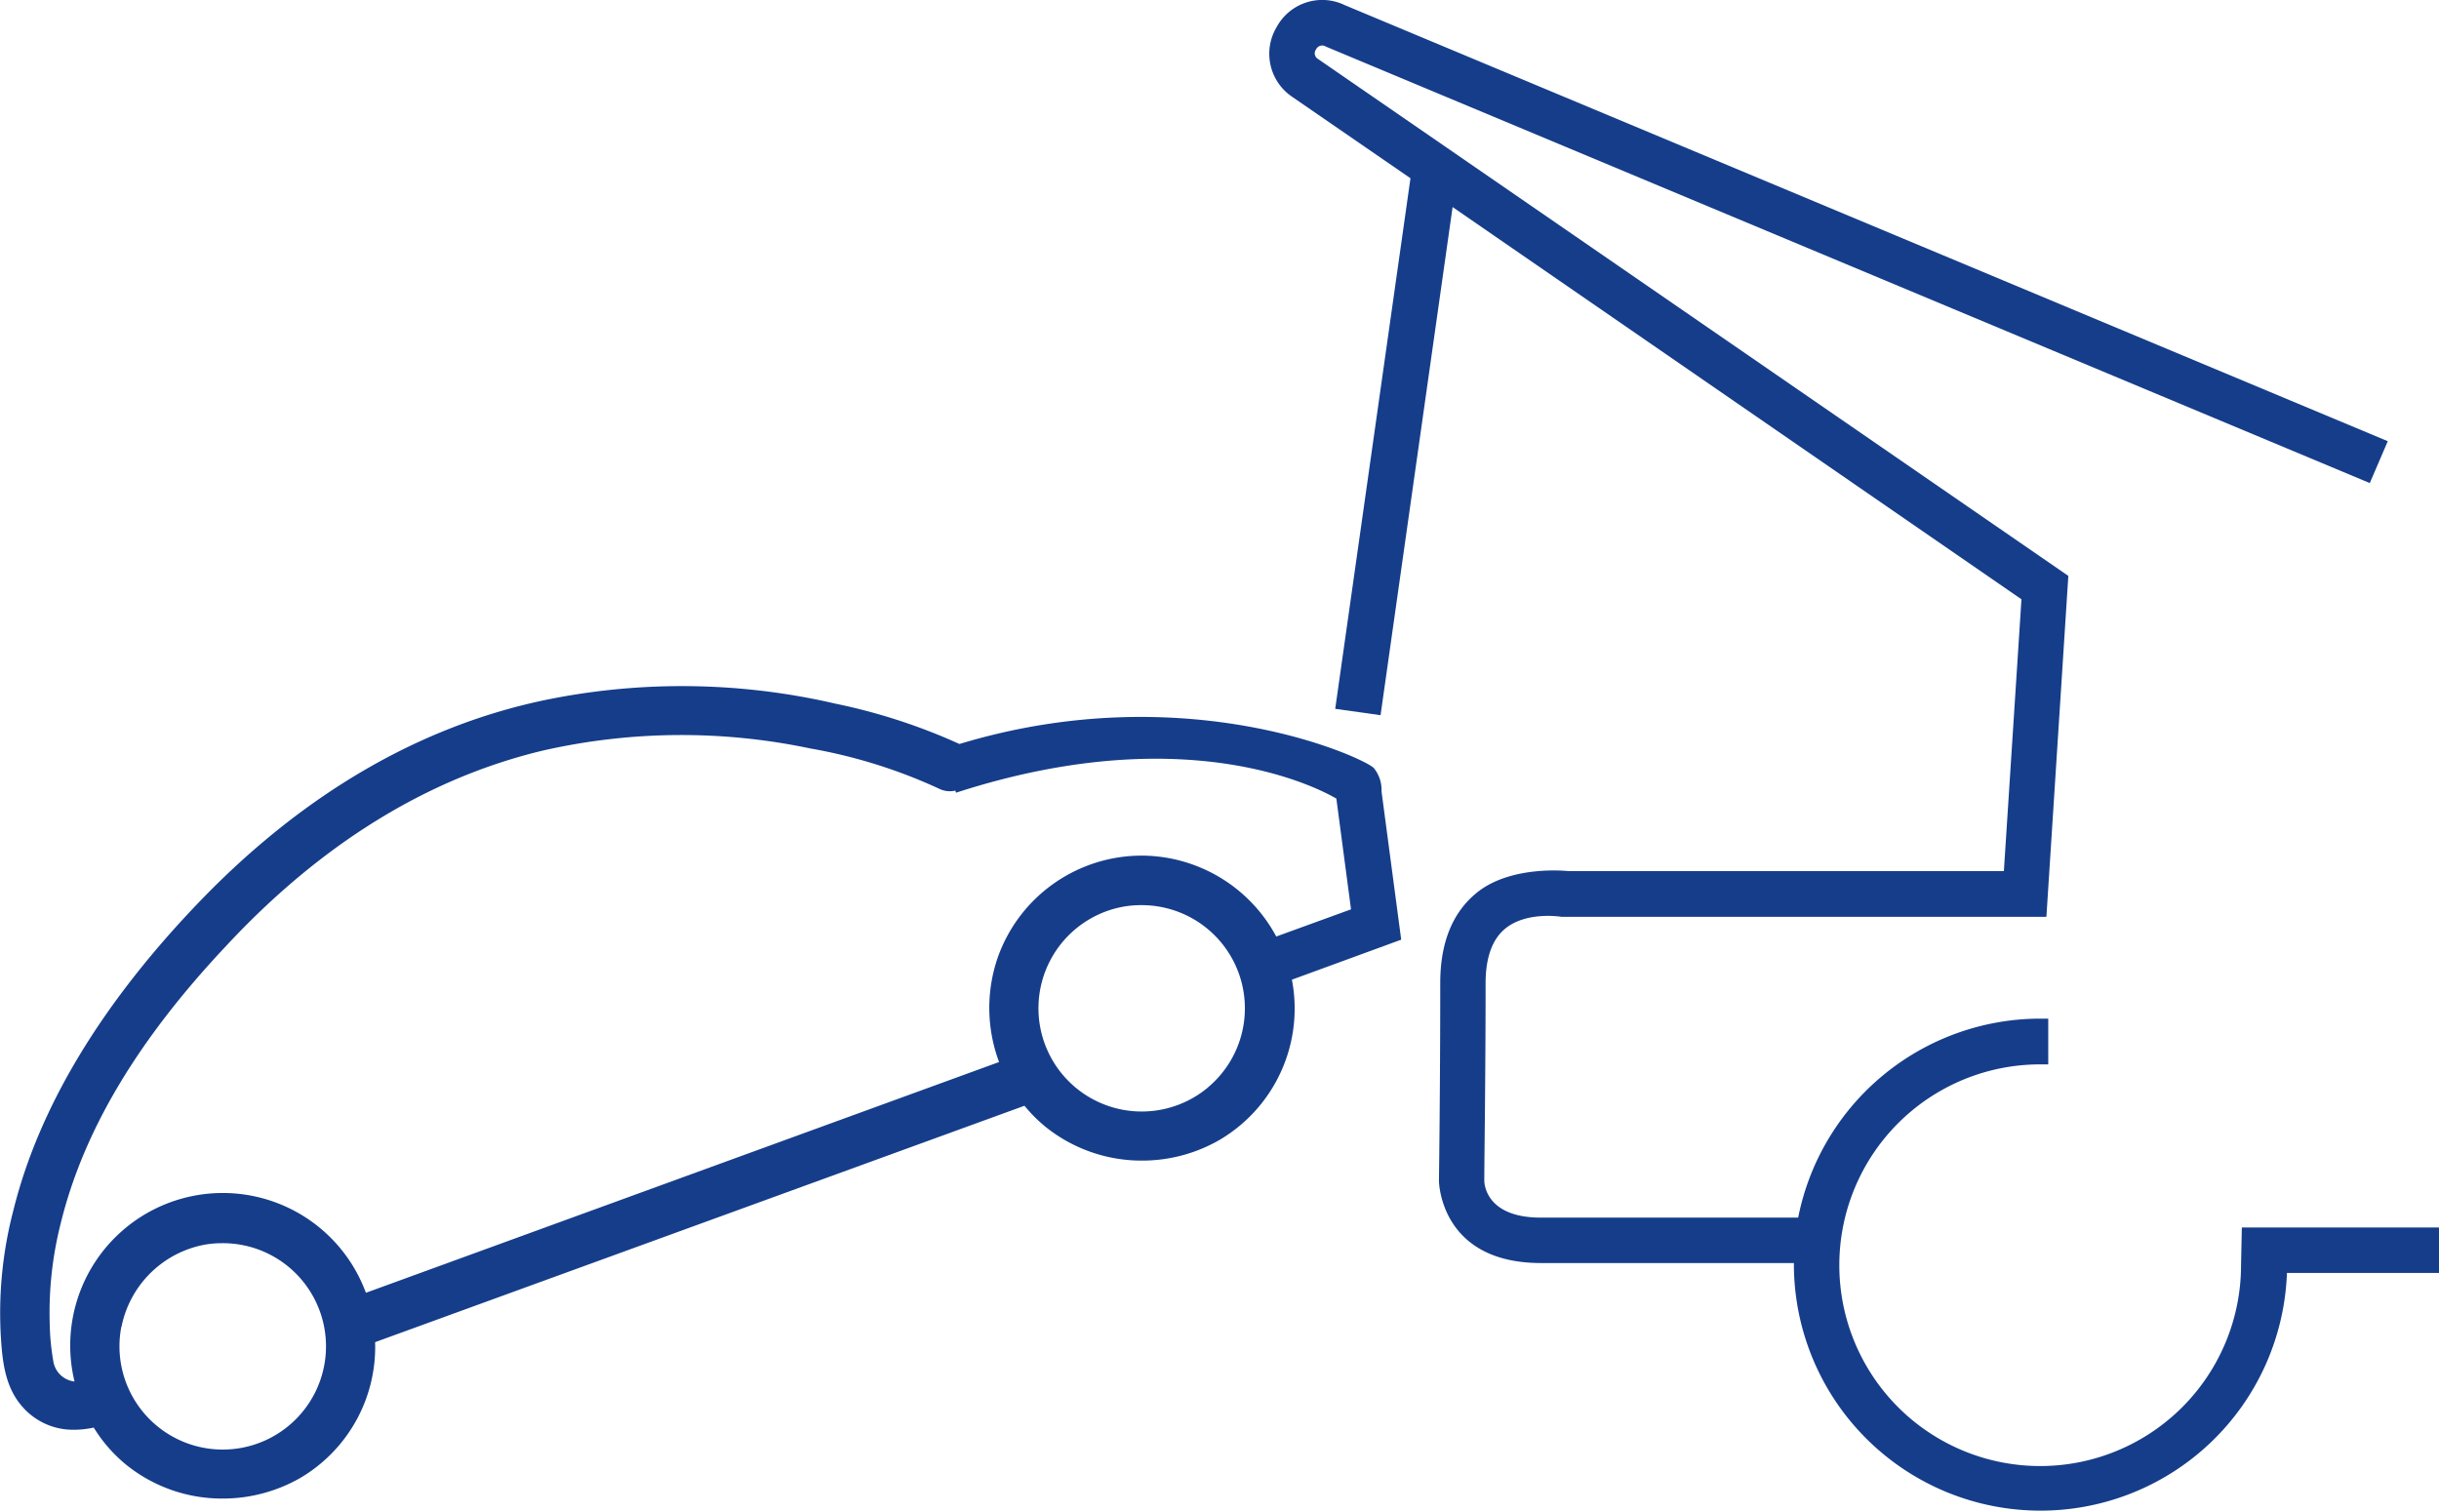
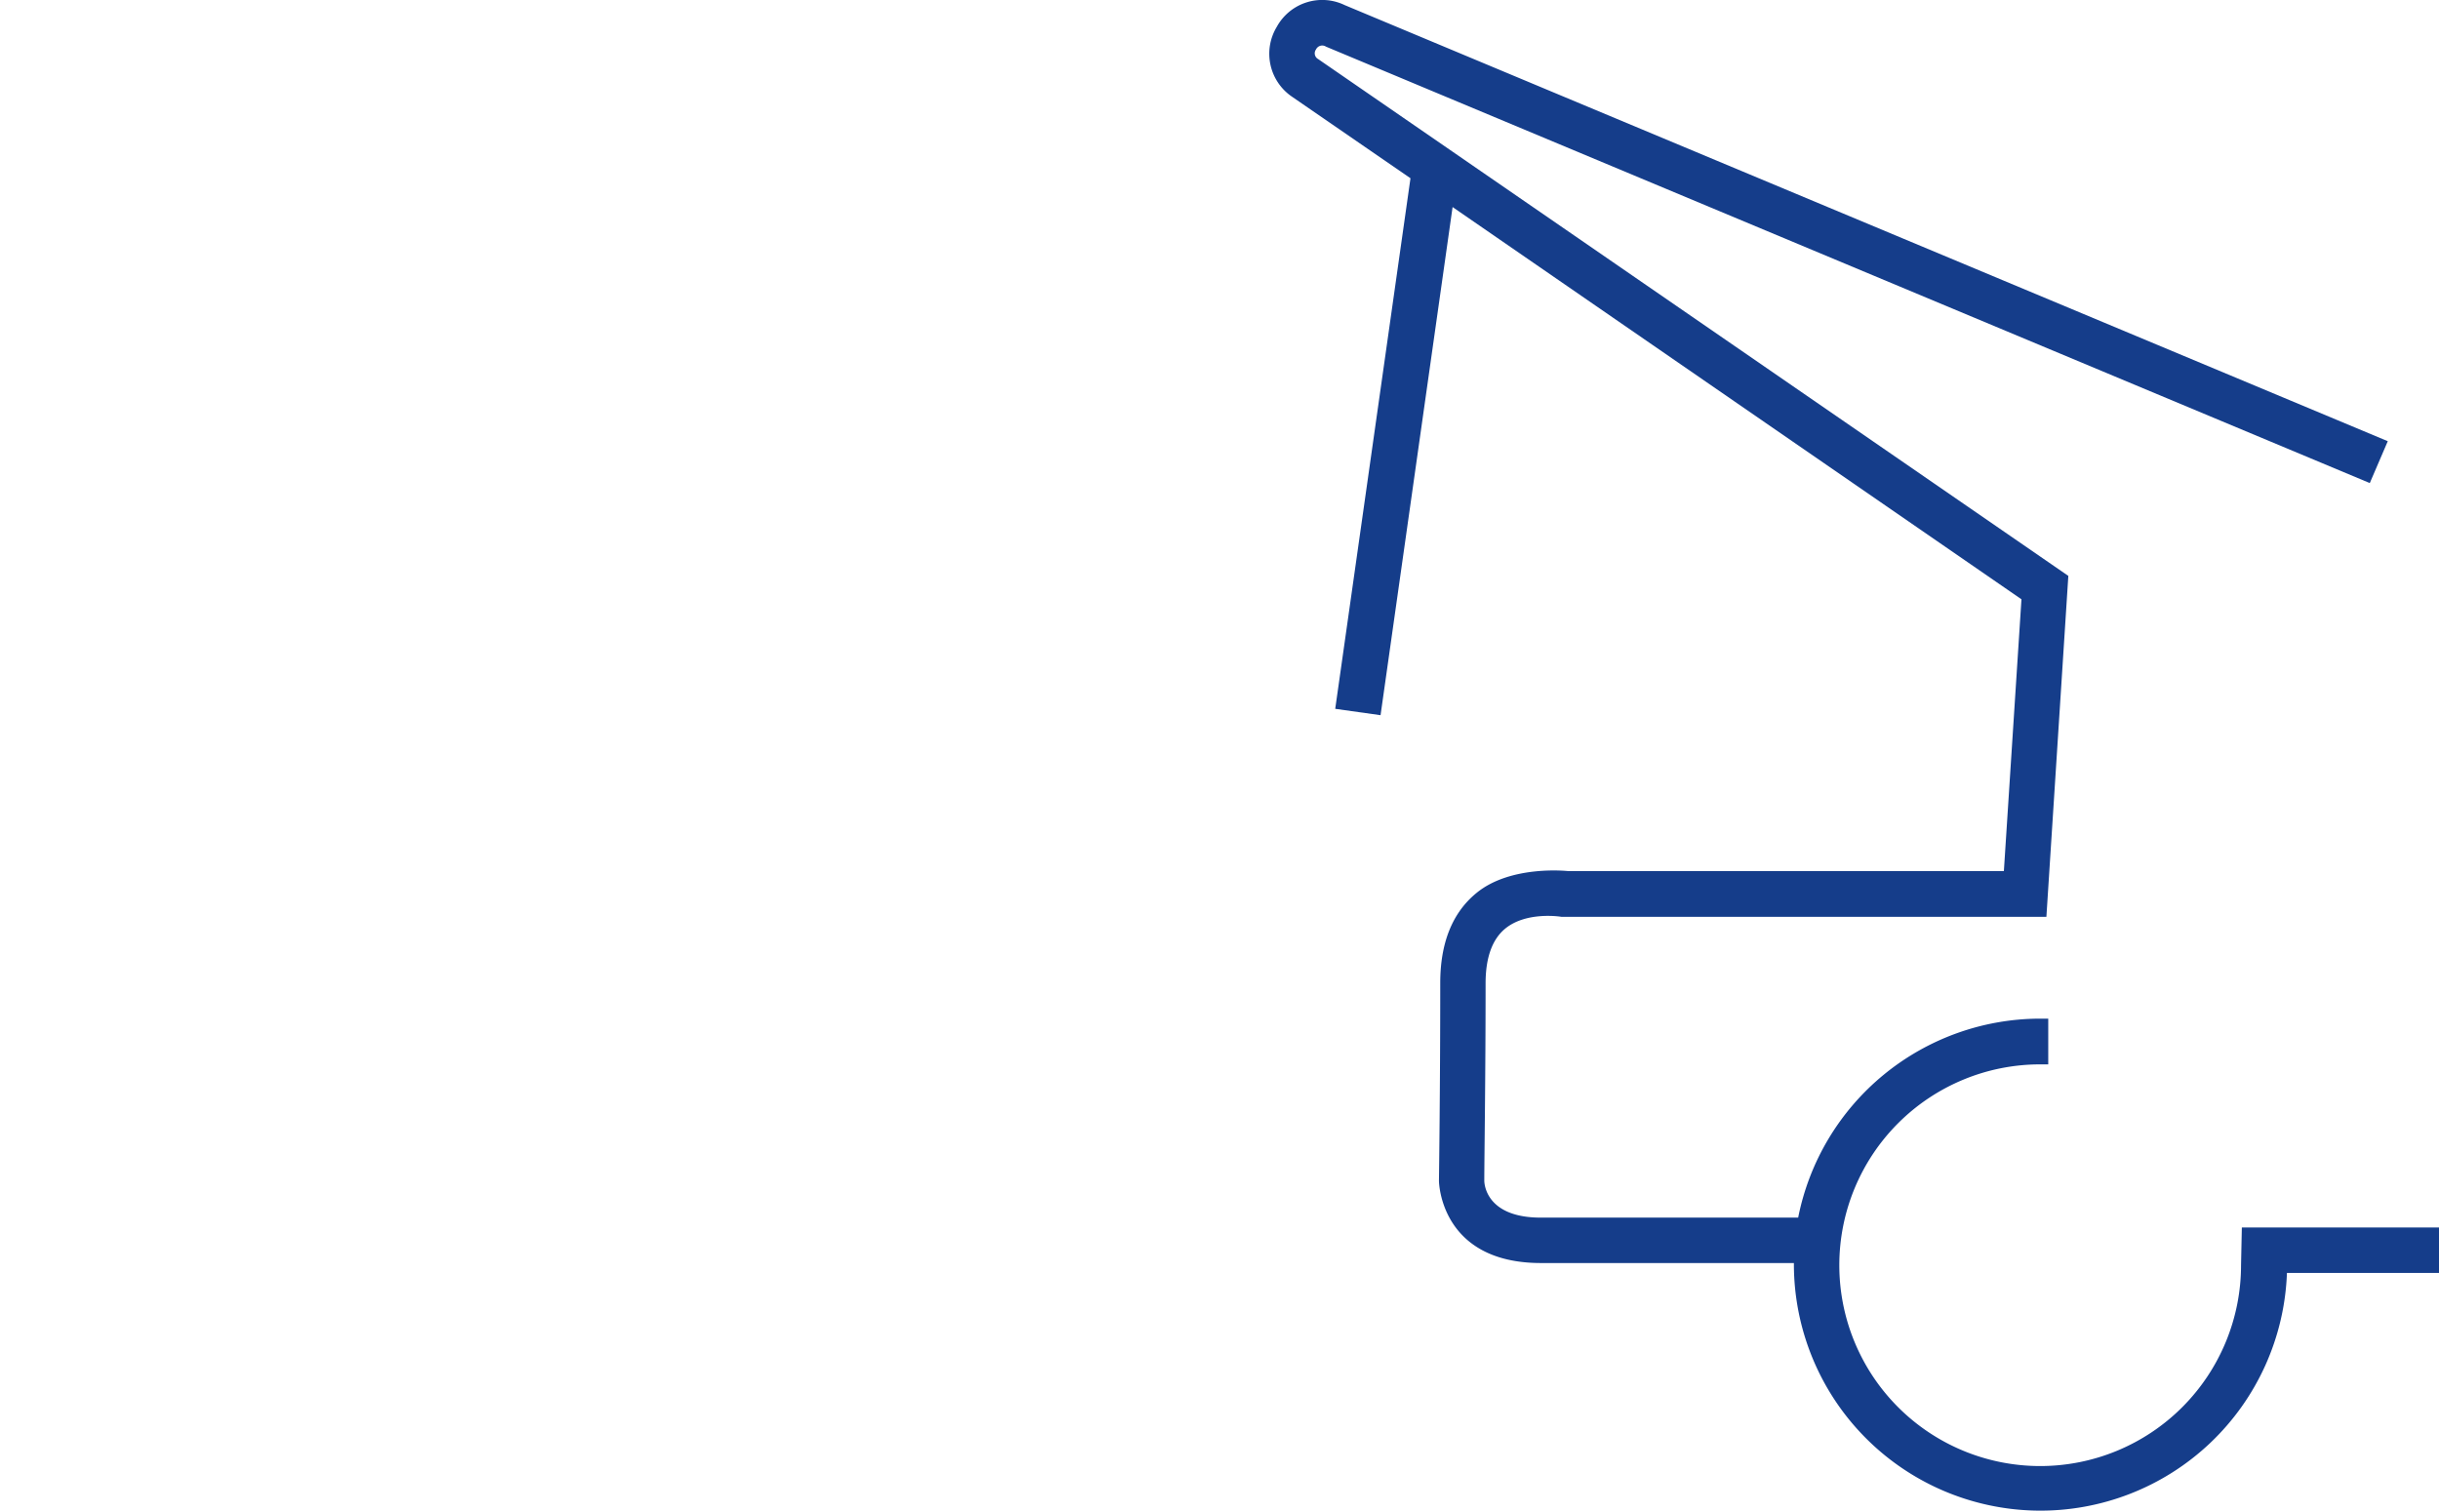
<svg xmlns="http://www.w3.org/2000/svg" viewBox="0 0 302.35 187.43">
  <defs>
    <style>.cls-1{fill:#153d8a;}</style>
  </defs>
  <g id="Calque_2" data-name="Calque 2">
    <g id="Calque_1-2" data-name="Calque 1">
      <path class="cls-1" d="M302.35,152.18H277.91l-.1,4.68a24.9,24.9,0,1,1-24.9-24.9h1v-5.67h-1a30.62,30.62,0,0,0-30,24.67H191c-6.68,0-7-4.06-7-4.58,0-2.77.16-12.71.16-24.46,0-3.17.81-5.44,2.41-6.77,2.66-2.21,7-1.49,7-1.48l60.11,0,2.72-42.27-93-64.08a.81.81,0,0,1-.26-1.19.85.85,0,0,1,1.23-.35l129.4,54.11L296,54.7,166.69.63a6.42,6.42,0,0,0-8.42,2.71A6.44,6.44,0,0,0,160.18,12l14.67,10.1-9.33,65.78,5.62.79,8.93-63L250.59,74.3,248.41,108h-54s-7.11-.81-11.39,2.72c-3,2.46-4.48,6.21-4.48,11.16,0,13.3-.16,24.41-.16,24.52s.14,10.19,12.65,10.19h31.35c0,.08,0,.15,0,.23a30.57,30.57,0,0,0,61.12,1h18.89Z" />
-       <path class="cls-1" d="M173.7,116.5l-2.44-18.38a4.28,4.28,0,0,0-.94-2.88c-.93-1.15-23.11-11.57-51.38-3a72.74,72.74,0,0,0-15.37-5,84.29,84.29,0,0,0-35.81-.49C52,90,37.48,98.51,24.66,111.86c-12.08,12.58-19.84,25.43-23,38.19A50.33,50.33,0,0,0,.1,165.62c.18,2.79.41,6.26,2.7,8.81a8.31,8.31,0,0,0,6.4,2.83,11.49,11.49,0,0,0,2.42-.27,18.36,18.36,0,0,0,4,4.59,18.9,18.9,0,0,0,12,4.21,19.29,19.29,0,0,0,9.68-2.6,18.84,18.84,0,0,0,9.2-16.79L127,137.09a18.57,18.57,0,0,0,2.58,2.59,19,19,0,0,0,12,4.21,19.2,19.2,0,0,0,9.68-2.61,18.9,18.9,0,0,0,8.89-19.82Zm-158.64,48a12.94,12.94,0,0,1,10.45-10.21,12.59,12.59,0,0,1,2-.16,12.79,12.79,0,0,1,8.33,22.59,12.8,12.8,0,0,1-20.8-12.22Zm134.7-29.69a12.8,12.8,0,1,1-10.34-22.43,12.47,12.47,0,0,1,2-.16,12.79,12.79,0,0,1,8.33,22.59Zm-8.06-28.73a18.94,18.94,0,0,0-18,12.59,19.17,19.17,0,0,0,.15,13L45.36,160.28a18.91,18.91,0,0,0-36.12,11,3,3,0,0,1-2.63-2.51A30.06,30.06,0,0,1,6.16,164a45,45,0,0,1,1.37-12.34C10.32,140.27,17,129,28,117.31,39.78,104.63,53,96.47,67.32,93.05a77.5,77.5,0,0,1,33.11-.26,64.54,64.54,0,0,1,16,5,3,3,0,0,0,2,.23l.08.26C149,88.4,165.53,99,165.66,99l1.82,13.74-9.27,3.37A19,19,0,0,0,141.7,106.08Z" />
    </g>
  </g>
</svg>